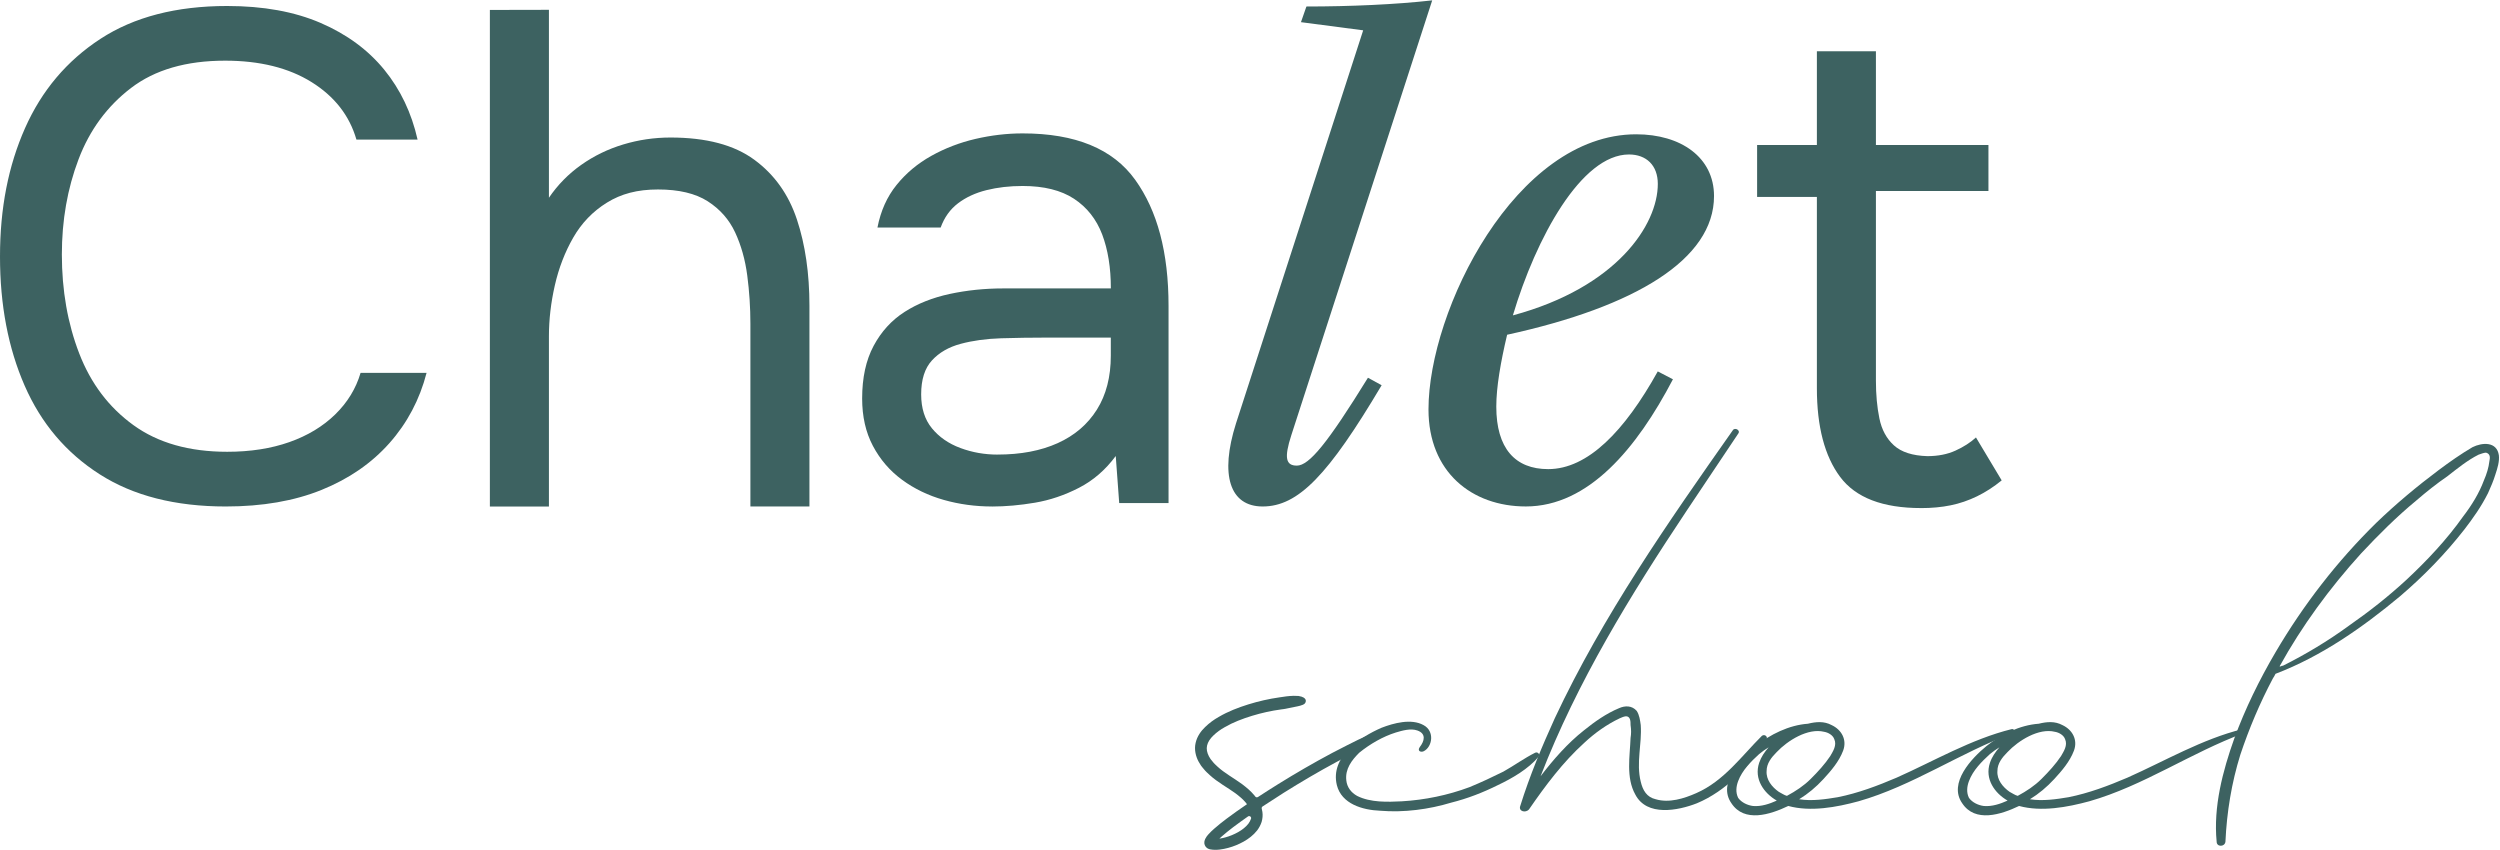
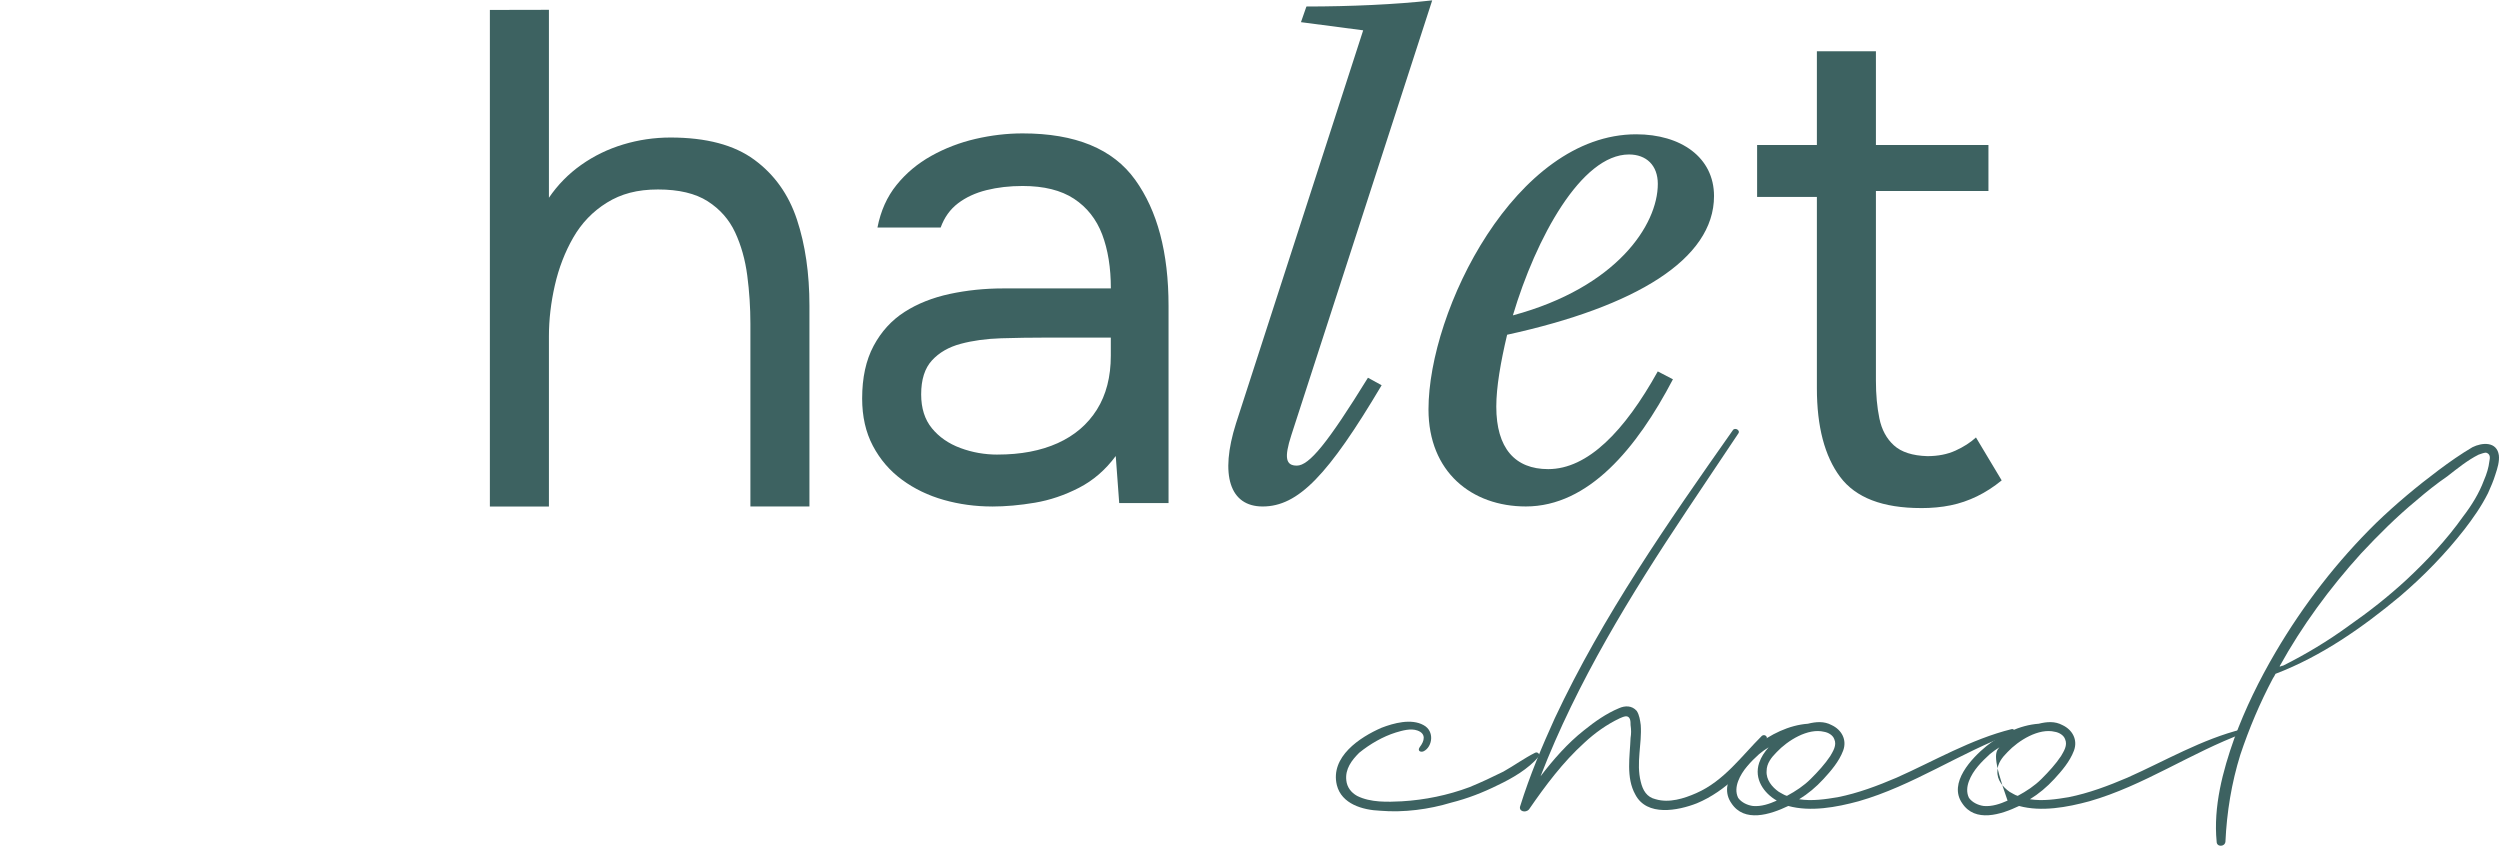
<svg xmlns="http://www.w3.org/2000/svg" width="547" height="186" viewBox="0 0 547 186" fill="none">
  <path d="M336.638 165.581C334.42 168.237 330.863 170.304 327.75 171.775C324.496 173.397 321.088 174.725 317.531 175.614C312.648 177.093 307.164 177.825 301.978 177.387C298.127 177.237 293.538 175.908 292.501 171.782C291.017 165.588 297.534 161.304 302.276 159.237C304.942 158.204 308.793 157.17 311.458 158.648C313.971 159.976 313.394 163.43 311.516 164.365C310.928 164.659 310.041 164.365 310.629 163.482C311.67 162.154 312.109 160.538 310.124 159.832C308.669 159.315 306.869 159.832 305.385 160.277C302.571 161.16 299.76 162.782 297.393 164.705C295.764 166.327 294.28 168.243 294.574 170.755C294.727 172.233 295.61 173.41 296.945 174.149C299.905 175.627 303.607 175.477 306.72 175.326C311.753 175.032 316.789 173.999 321.528 172.227C324.04 171.193 326.56 170.016 328.931 168.832C331.303 167.504 333.52 165.882 335.887 164.698C336.48 164.404 337.069 165.143 336.629 165.581H336.638Z" fill="#3D6261" />
  <path d="M386.536 161.741C382.984 167.497 377.648 173.102 371.281 175.757C367.131 177.38 360.325 178.707 357.804 173.841C355.732 170.152 356.623 165.43 356.768 161.447C356.921 160.564 356.921 159.675 356.768 158.641C356.768 158.196 356.768 157.758 356.619 157.314C356.171 156.28 355.135 156.869 354.401 157.163C351.582 158.491 348.916 160.407 346.699 162.474C341.96 166.751 338.114 171.918 334.557 177.079C333.815 177.962 332.186 177.524 332.633 176.339C334.706 169.701 337.371 163.357 340.186 157.156C350.703 134.729 364.914 114.369 379.132 94.152C379.58 93.413 380.911 94.152 380.314 94.891C376.612 100.497 372.765 106.102 369.063 111.713C356.776 130.157 345.07 149.19 337.077 169.845C339.892 166.156 342.997 162.618 346.554 159.812C348.925 157.896 351.437 156.123 354.256 154.946C355.586 154.357 357.071 154.357 358.107 155.535C358.7 156.417 358.849 157.601 358.994 158.634C359.288 162.768 357.958 166.895 358.994 171.029C359.442 172.945 360.325 174.423 362.248 174.868C365.208 175.751 368.466 174.718 371.136 173.54C377.209 170.885 381.056 165.423 385.5 161.002C386.088 160.557 386.83 161.153 386.536 161.741Z" fill="#3D6261" />
  <path d="M440.435 160.413C428.882 164.69 418.518 171.924 406.675 175.312C401.791 176.64 396.162 177.673 391.274 176.345C387.278 178.262 381.653 180.034 378.838 175.757C375.725 171.329 380.911 165.874 384.169 163.219C387.278 160.714 391.419 158.647 395.569 158.353C397.347 157.908 399.122 157.764 400.755 158.647C402.973 159.68 404.162 161.891 403.275 164.252C402.388 166.613 400.61 168.68 398.981 170.446C397.356 172.219 395.577 173.69 393.654 174.874C396.469 175.319 399.428 174.874 402.094 174.429C406.538 173.546 410.833 171.924 414.978 170.152C423.269 166.463 431.265 161.741 440.153 159.53C440.742 159.38 441.04 160.269 440.447 160.413H440.435ZM388.754 175.168C385.939 173.546 383.721 170.446 384.903 166.907C385.351 165.58 386.084 164.546 386.976 163.513C386.234 163.958 385.645 164.396 384.903 164.991C383.124 166.613 381.201 168.53 380.314 170.891C379.866 172.068 379.725 173.396 380.314 174.58C381.056 175.613 382.387 176.202 383.568 176.352C385.351 176.503 387.121 175.907 388.754 175.175V175.168ZM399.122 160.119C395.569 159.236 391.125 162.035 388.754 164.546C387.573 165.724 386.536 167.051 386.536 168.68C386.387 170.597 387.718 172.219 389.202 173.252C389.794 173.546 390.383 173.991 390.98 174.135C392.904 173.101 394.682 171.924 396.166 170.446C397.795 168.824 399.279 167.202 400.461 165.43C401.049 164.396 401.945 163.068 401.344 161.741C401.049 160.858 400.013 160.263 399.126 160.119H399.122Z" fill="#3D6261" />
-   <path d="M490.93 160.413C479.381 164.69 469.013 171.924 457.174 175.312C452.291 176.64 446.657 177.673 441.774 176.345C437.778 178.262 432.152 180.034 429.333 175.757C426.224 171.329 431.41 165.874 434.664 163.219C437.778 160.714 441.919 158.647 446.068 158.353C447.847 157.908 449.617 157.764 451.254 158.647C453.472 159.68 454.658 161.891 453.775 164.252C452.888 166.613 451.109 168.68 449.48 170.446C447.851 172.219 446.073 173.69 444.149 174.874C446.968 175.319 449.928 174.874 452.593 174.429C457.037 173.546 461.328 171.924 465.477 170.152C473.768 166.463 481.761 161.741 490.648 159.53C491.241 159.38 491.536 160.269 490.947 160.413H490.93ZM439.253 175.168C436.439 173.546 434.217 170.446 435.398 166.907C435.846 165.58 436.584 164.546 437.475 163.513C436.733 163.958 436.14 164.396 435.398 164.991C433.62 166.613 431.696 168.53 430.813 170.891C430.366 172.068 430.221 173.396 430.813 174.58C431.555 175.613 432.886 176.202 434.067 176.352C435.846 176.503 437.62 175.907 439.253 175.175V175.168ZM449.617 160.119C446.068 159.236 441.625 162.035 439.253 164.546C438.072 165.724 437.036 167.051 437.036 168.68C436.882 170.597 438.217 172.219 439.701 173.252C440.29 173.546 440.883 173.991 441.479 174.135C443.403 173.101 445.181 171.924 446.665 170.446C448.29 168.824 449.774 167.202 450.956 165.43C451.549 164.396 452.44 163.068 451.843 161.741C451.549 160.858 450.512 160.263 449.625 160.119H449.617Z" fill="#3D6261" />
+   <path d="M490.93 160.413C479.381 164.69 469.013 171.924 457.174 175.312C452.291 176.64 446.657 177.673 441.774 176.345C437.778 178.262 432.152 180.034 429.333 175.757C426.224 171.329 431.41 165.874 434.664 163.219C437.778 160.714 441.919 158.647 446.068 158.353C447.847 157.908 449.617 157.764 451.254 158.647C453.472 159.68 454.658 161.891 453.775 164.252C452.888 166.613 451.109 168.68 449.48 170.446C447.851 172.219 446.073 173.69 444.149 174.874C446.968 175.319 449.928 174.874 452.593 174.429C457.037 173.546 461.328 171.924 465.477 170.152C473.768 166.463 481.761 161.741 490.648 159.53C491.241 159.38 491.536 160.269 490.947 160.413H490.93ZM439.253 175.168C435.846 165.58 436.584 164.546 437.475 163.513C436.733 163.958 436.14 164.396 435.398 164.991C433.62 166.613 431.696 168.53 430.813 170.891C430.366 172.068 430.221 173.396 430.813 174.58C431.555 175.613 432.886 176.202 434.067 176.352C435.846 176.503 437.62 175.907 439.253 175.175V175.168ZM449.617 160.119C446.068 159.236 441.625 162.035 439.253 164.546C438.072 165.724 437.036 167.051 437.036 168.68C436.882 170.597 438.217 172.219 439.701 173.252C440.29 173.546 440.883 173.991 441.479 174.135C443.403 173.101 445.181 171.924 446.665 170.446C448.29 168.824 449.774 167.202 450.956 165.43C451.549 164.396 452.44 163.068 451.843 161.741C451.549 160.858 450.512 160.263 449.625 160.119H449.617Z" fill="#3D6261" />
  <path d="M546.011 103.761C545.563 105.239 544.974 106.566 544.381 107.894C542.897 110.844 541.127 113.355 539.196 115.86C535.05 121.171 530.308 126.044 525.13 130.465C516.984 137.254 507.951 143.598 497.882 147.431C497.733 147.725 497.588 148.02 497.294 148.464C494.475 153.775 492.108 159.38 490.184 165.136C488.261 171.33 487.224 177.68 486.926 184.169C486.777 185.346 485.002 185.346 485.002 184.169C484.26 176.497 486.337 168.674 488.858 161.591C491.229 155.097 494.338 148.752 497.891 142.702C503.959 132.375 511.367 122.786 519.952 114.375C524.243 110.242 528.84 106.409 533.57 102.864C535.941 101.092 538.454 99.326 540.974 97.848C543.051 96.814 546.305 96.52 546.753 99.621C546.902 100.948 546.458 102.426 546.011 103.754V103.761ZM543.938 99.038C543.49 99.038 542.756 99.333 542.309 99.483C539.938 100.66 537.571 102.583 535.494 104.205C533.127 105.827 530.905 107.6 528.683 109.516C524.388 113.054 520.392 117.044 516.537 121.171C509.726 128.699 503.653 136.96 498.769 145.809H499.064C499.217 145.659 499.358 145.659 499.511 145.659C504.544 143.147 509.427 140.197 513.871 136.953C518.315 133.853 522.46 130.609 526.461 126.92C531.05 122.643 535.349 118.064 538.901 113.048C540.825 110.543 542.454 107.881 543.49 105.081C544.079 103.754 544.527 102.276 544.672 100.948C544.821 100.209 544.966 99.326 543.93 99.032L543.938 99.038Z" fill="#3D6261" />
-   <path d="M283.398 154.646C283.92 154.548 285.077 154.338 285.458 153.959C285.798 153.619 286.146 152.592 284.119 152.278C283.895 152.278 283.274 152.245 283.05 152.245C281.848 152.278 281.081 152.415 279.924 152.585C277.615 152.913 275.348 153.436 273.13 154.122C270.912 154.816 268.719 155.653 266.646 156.869C265.602 157.458 264.603 158.184 263.687 159.073C262.779 159.943 261.933 161.095 261.605 162.533C261.257 163.972 261.622 165.496 262.261 166.661L262.766 167.491L262.787 167.524C262.969 167.785 263.181 168.008 263.376 168.25C263.769 168.76 264.23 169.152 264.677 169.578C266.468 171.213 268.62 172.331 270.282 173.547C271.128 174.182 271.944 174.856 272.574 175.614C272.666 175.726 272.748 175.843 272.84 175.961C271.331 176.988 269.834 178.034 268.367 179.139C267.451 179.833 266.547 180.539 265.668 181.318C265.229 181.71 264.789 182.115 264.354 182.606C264.138 182.861 263.923 183.103 263.691 183.574C263.637 183.666 263.575 183.868 263.533 184.038C263.512 184.104 263.5 184.293 263.508 184.425C263.508 184.562 263.529 184.705 263.608 184.902C263.749 185.281 264.018 185.51 264.288 185.667C264.453 185.752 264.768 185.85 264.806 185.843C265.589 185.987 266.236 185.955 266.874 185.883C267.504 185.804 268.114 185.687 268.707 185.523C269.892 185.209 271.024 184.745 272.106 184.143C273.184 183.535 274.22 182.763 275.062 181.697C275.472 181.154 275.82 180.526 276.044 179.833C276.243 179.127 276.326 178.368 276.214 177.648C276.181 177.407 276.135 177.171 276.069 176.949C276.019 176.766 276.085 176.563 276.247 176.458C277.777 175.444 279.315 174.45 280.869 173.469C284.671 171.089 288.534 168.812 292.481 166.693C294.168 165.784 295.876 164.914 297.596 164.09L297.712 164.005L300.175 161.578C300.494 161.258 300.179 160.722 299.748 160.846C298.836 161.101 298.073 161.402 297.157 161.86C296.361 162.252 293.451 163.698 291.444 164.764C287.44 166.896 283.522 169.172 279.675 171.559C278.183 172.482 276.716 173.43 275.244 174.385C275.053 174.509 274.796 174.47 274.659 174.287C274.601 174.208 274.535 174.13 274.477 174.051C273.669 173.07 272.732 172.298 271.783 171.579C269.809 170.14 267.919 169.159 266.389 167.733C266.02 167.38 265.622 167.04 265.332 166.647C265.187 166.464 265.017 166.281 264.885 166.098L264.86 166.059L264.511 165.483C264.097 164.679 263.927 163.881 264.109 163.116C264.283 162.35 264.793 161.578 265.511 160.905C266.211 160.231 267.044 159.617 267.973 159.106C269.789 158.047 271.845 157.268 273.926 156.627C276.011 155.993 278.166 155.509 280.318 155.221C280.463 155.201 280.612 155.182 280.757 155.162C280.766 155.162 280.778 155.162 280.782 155.162C280.927 155.13 281.081 155.11 281.226 155.09M273.735 179.1C273.735 179.1 273.723 179.139 273.714 179.159C273.59 179.525 273.399 179.885 273.142 180.232C272.591 180.938 271.803 181.559 270.924 182.057C270.037 182.554 269.076 182.959 268.081 183.227C267.658 183.352 267.223 183.43 266.804 183.496C266.949 183.358 267.098 183.214 267.247 183.077C268.052 182.364 268.918 181.677 269.797 181.003C270.866 180.199 271.957 179.414 273.059 178.642C273.387 178.413 273.826 178.708 273.735 179.1Z" fill="#3D6261" />
  <path d="M217.059 110.82C213.411 110.82 209.891 110.342 206.5 109.381C203.105 108.419 200.058 106.954 197.38 104.985C194.698 103.017 192.568 100.544 190.992 97.562C189.417 94.586 188.638 91.126 188.638 87.189C188.638 82.643 189.471 78.811 191.146 75.677C192.82 72.552 195.071 70.073 197.911 68.254C200.746 66.436 204.042 65.128 207.79 64.317C211.541 63.512 215.438 63.107 219.496 63.107H243.055C243.055 58.561 242.416 54.624 241.156 51.295C239.888 47.966 237.836 45.362 235 43.492C232.165 41.628 228.409 40.693 223.749 40.693C220.914 40.693 218.273 40.993 215.844 41.602C213.411 42.21 211.338 43.172 209.618 44.48C207.889 45.794 206.625 47.56 205.816 49.784H191.987C192.696 46.148 194.085 43.041 196.166 40.47C198.243 37.894 200.775 35.775 203.768 34.107C206.753 32.439 209.97 31.203 213.415 30.398C216.864 29.594 220.309 29.188 223.754 29.188C235.307 29.188 243.515 32.57 248.377 39.339C253.24 46.102 255.677 55.239 255.677 66.907V110.074H244.883L244.124 99.773C241.89 102.801 239.208 105.123 236.07 106.738C232.923 108.354 229.711 109.439 226.419 109.995C223.123 110.551 220.006 110.826 217.071 110.826L217.059 110.82ZM218.273 99.459C223.343 99.459 227.721 98.628 231.423 96.96C235.116 95.293 237.981 92.846 240.008 89.615C242.035 86.384 243.046 82.447 243.046 77.803V73.866H228.906C225.565 73.866 222.274 73.918 219.028 74.016C215.786 74.121 212.847 74.52 210.215 75.226C207.574 75.933 205.476 77.143 203.905 78.863C202.33 80.583 201.551 83.055 201.551 86.286C201.551 89.314 202.33 91.793 203.905 93.709C205.476 95.626 207.553 97.065 210.136 98.026C212.723 98.988 215.434 99.465 218.269 99.465L218.273 99.459Z" fill="#3D6261" />
-   <path d="M49.401 110.819C38.353 110.819 29.157 108.471 21.812 103.775C14.46 99.079 8.993 92.617 5.396 84.388C1.799 76.161 0 66.742 0 56.14C0 45.538 1.825 36.277 5.474 28.043C9.124 19.815 14.618 13.3 21.97 8.506C29.315 3.712 38.564 1.312 49.709 1.312C57.612 1.312 64.426 2.548 70.156 5.021C75.88 7.493 80.514 10.9 84.066 15.243C87.61 19.586 90.045 24.688 91.365 30.541H77.987C76.464 25.289 73.202 21.103 68.181 17.97C63.166 14.844 56.857 13.274 49.256 13.274C40.743 13.274 33.877 15.269 28.659 19.259C23.44 23.249 19.613 28.448 17.184 34.858C14.749 41.274 13.535 48.214 13.535 55.683C13.535 63.557 14.802 70.778 17.336 77.338C19.869 83.905 23.821 89.13 29.19 93.016C34.56 96.907 41.4 98.85 49.709 98.85C54.777 98.85 59.313 98.143 63.317 96.731C67.321 95.318 70.662 93.297 73.347 90.674C76.031 88.051 77.882 85.023 78.893 81.589H93.334C91.811 87.45 89.1 92.571 85.201 96.96C81.302 101.355 76.359 104.762 70.379 107.182C64.4 109.608 57.409 110.819 49.401 110.819Z" fill="#3D6261" />
  <path d="M420.334 111.165C411.918 111.165 406.02 108.895 402.624 104.35C399.233 99.804 397.534 93.342 397.534 84.964V43.085H384.455V31.725H397.534V11.214H410.451V31.725H435.071V41.797H410.451V83.296C410.451 86.325 410.7 89.078 411.21 91.55C411.715 94.022 412.781 95.991 414.402 97.456C416.022 98.921 418.452 99.706 421.702 99.804C424.031 99.804 426.088 99.399 427.858 98.594C429.632 97.79 431.128 96.828 432.343 95.716L437.968 105.109C436.24 106.521 434.441 107.685 432.571 108.595C430.693 109.504 428.77 110.164 426.796 110.563C424.819 110.969 422.668 111.171 420.334 111.171V111.165Z" fill="#3D6261" />
  <path d="M107.185 110.818V2.175L120.105 2.148V43.268C122.029 40.443 124.384 38.043 127.173 36.074C129.955 34.105 133.027 32.614 136.368 31.607C139.709 30.599 143.158 30.09 146.707 30.09C154.513 30.09 160.619 31.705 165.021 34.936C169.432 38.167 172.545 42.536 174.369 48.036C176.193 53.543 177.105 59.829 177.105 66.893V110.818H164.188V70.836C164.188 67.305 163.96 63.792 163.504 60.313C163.052 56.827 162.161 53.675 160.847 50.849C159.528 48.023 157.526 45.754 154.84 44.034C152.158 42.32 148.531 41.457 143.971 41.457C139.407 41.457 135.891 42.418 132.799 44.334C129.706 46.251 127.252 48.802 125.428 51.98C123.604 55.159 122.257 58.645 121.399 62.432C120.537 66.219 120.105 69.927 120.105 73.564V110.825H107.185V110.818Z" fill="#3D6261" />
  <path d="M270.439 92.636L298.263 6.636L284.65 4.85L285.844 1.423C295.415 1.423 305.439 0.978 313.365 0.082L282.556 95.174C280.906 100.242 281.362 101.877 283.75 101.877C286.441 101.877 290.478 96.959 299.308 82.649L302.301 84.29C290.627 103.964 284.053 110.818 276.272 110.818C269.092 110.818 266.849 103.964 270.439 92.636Z" fill="#3D6261" />
  <path d="M329.756 73.251C328.338 79.223 327.389 84.723 327.389 88.968C327.389 98.085 331.489 102.644 338.743 102.644C347.42 102.644 355.47 94.311 362.721 81.263L366.037 82.99C358.148 98.079 347.577 110.813 333.852 110.813C322.017 110.813 312.553 103.265 312.553 89.589C312.553 67.895 331.642 29.384 357.991 29.384C367.77 29.384 375.028 34.414 375.028 42.903C375.028 56.736 357.833 67.11 329.752 73.244L329.756 73.251ZM331.016 69.006C353.737 62.878 362.729 49.202 362.729 40.241C362.729 36.154 360.2 33.799 356.42 33.799C346.01 33.799 336.074 52.034 331.016 69.013V69.006Z" fill="#3D6261" />
</svg>